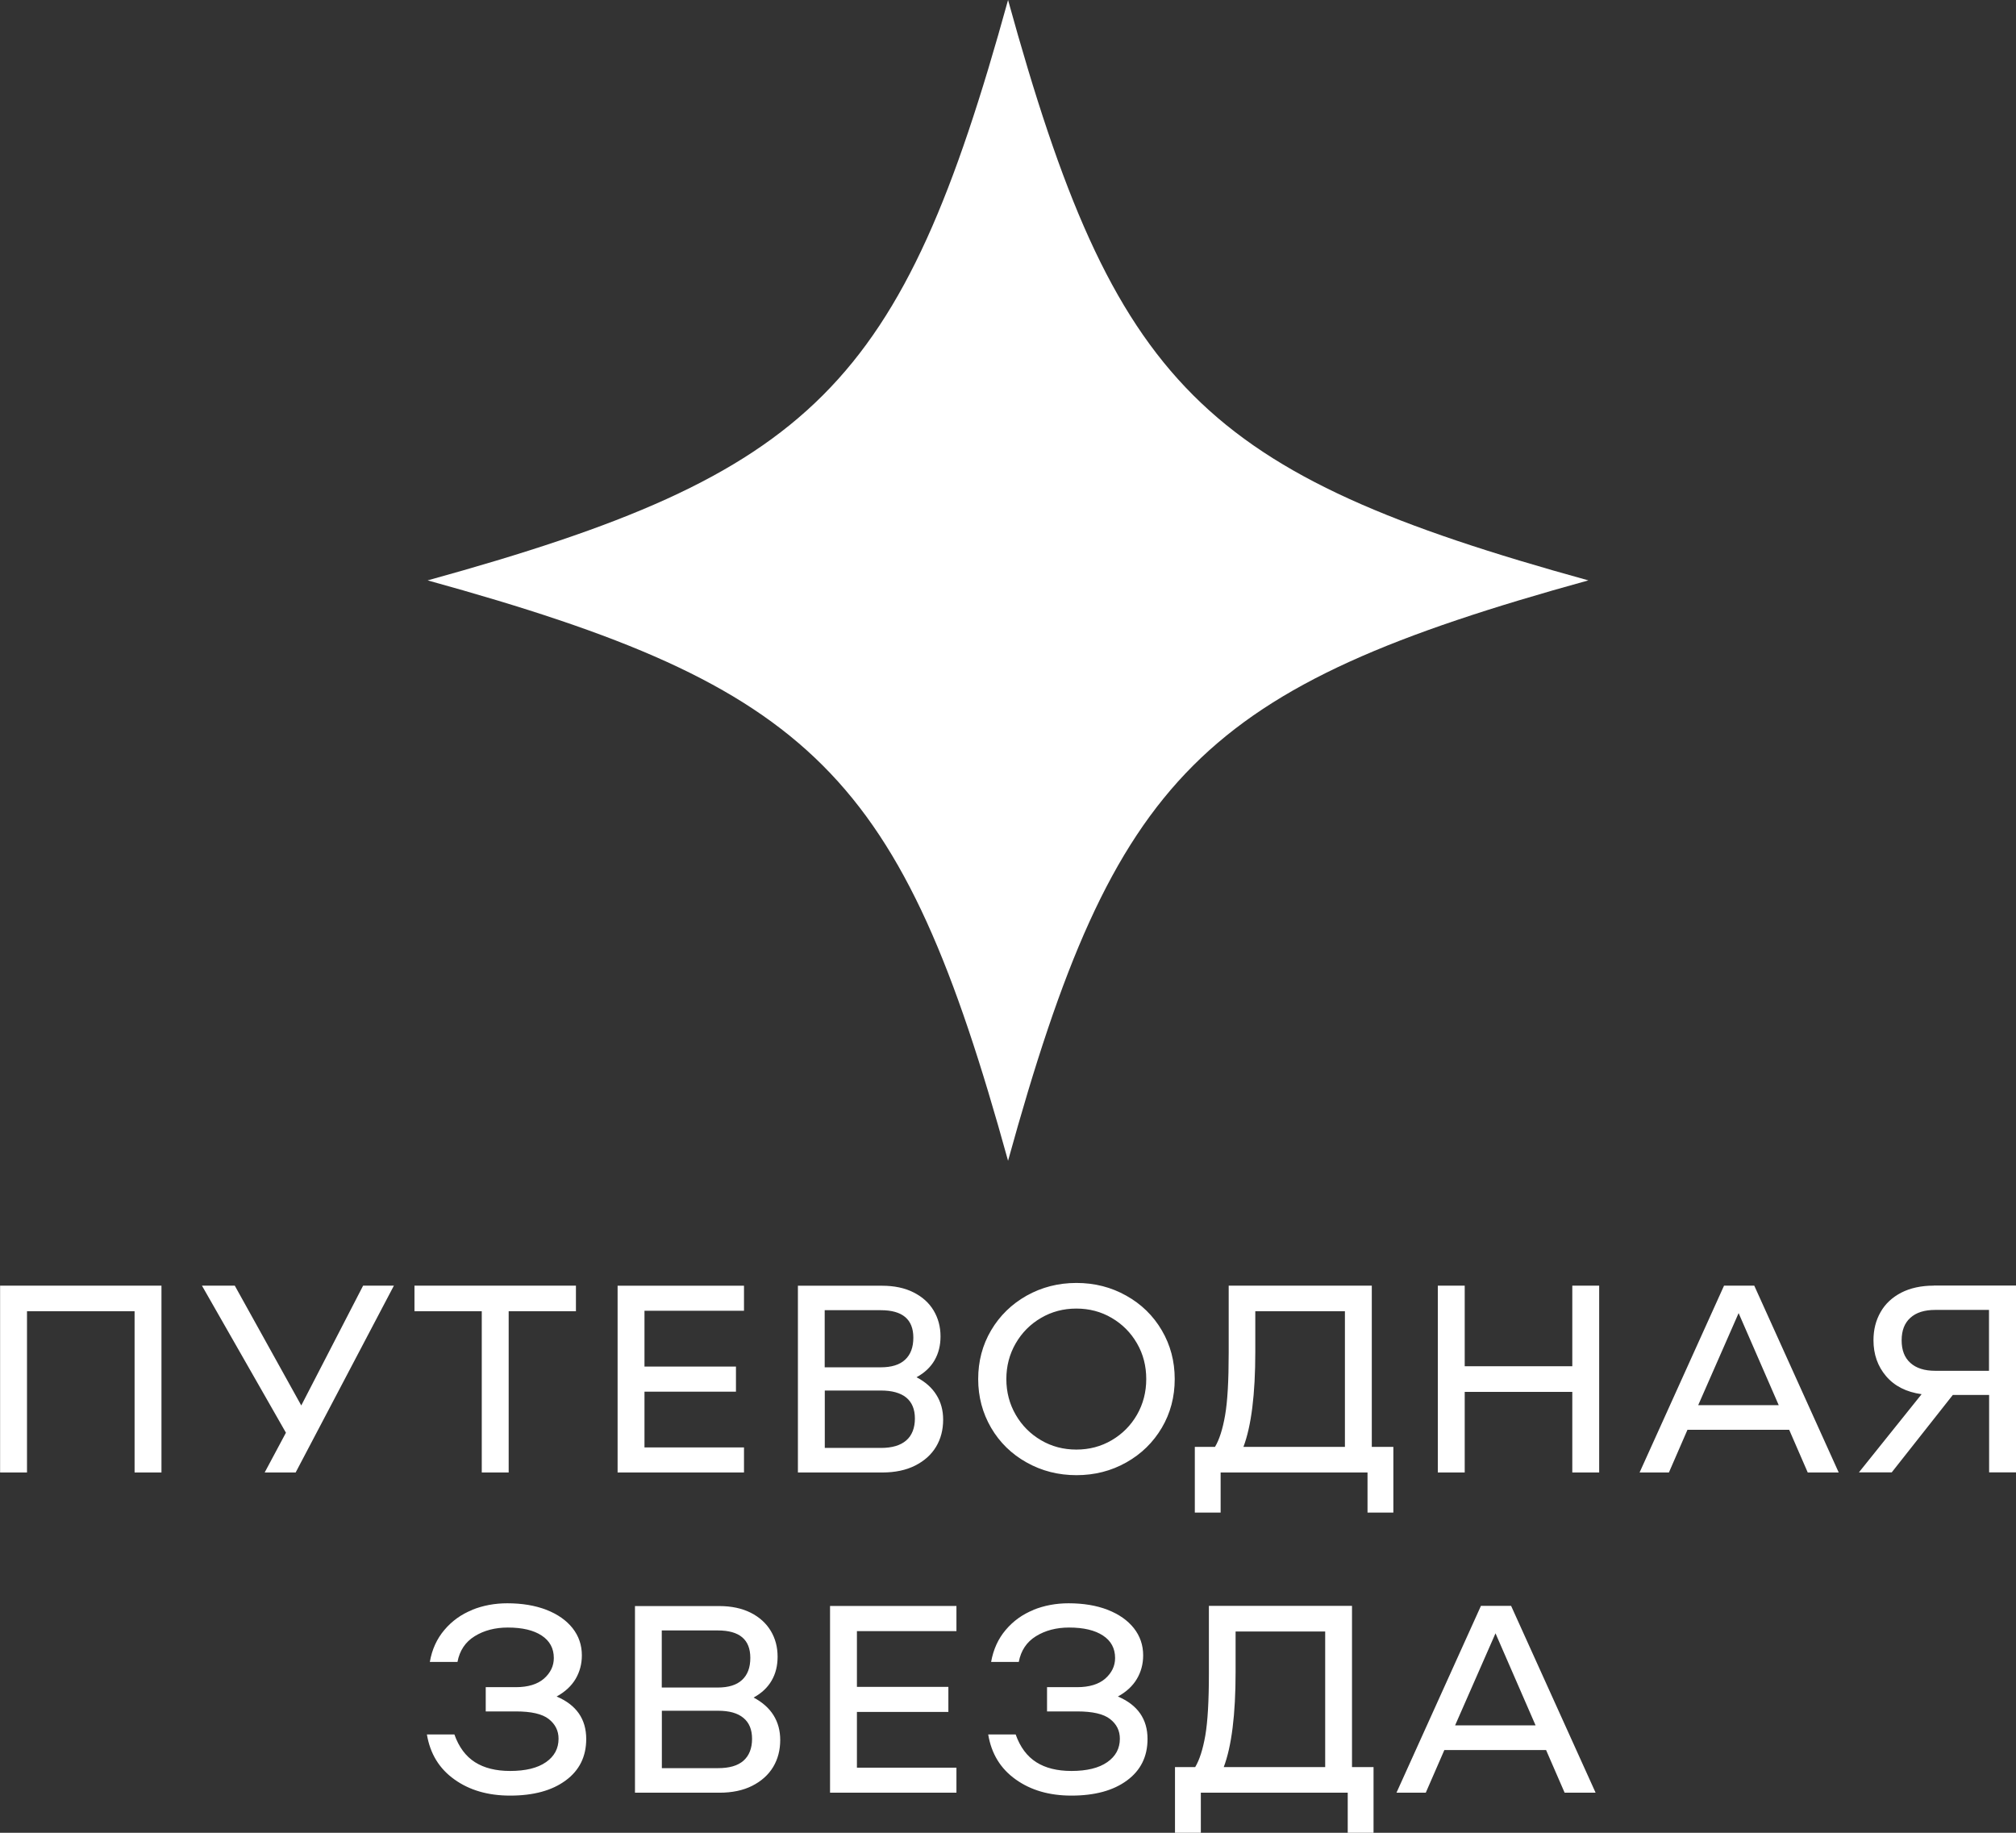
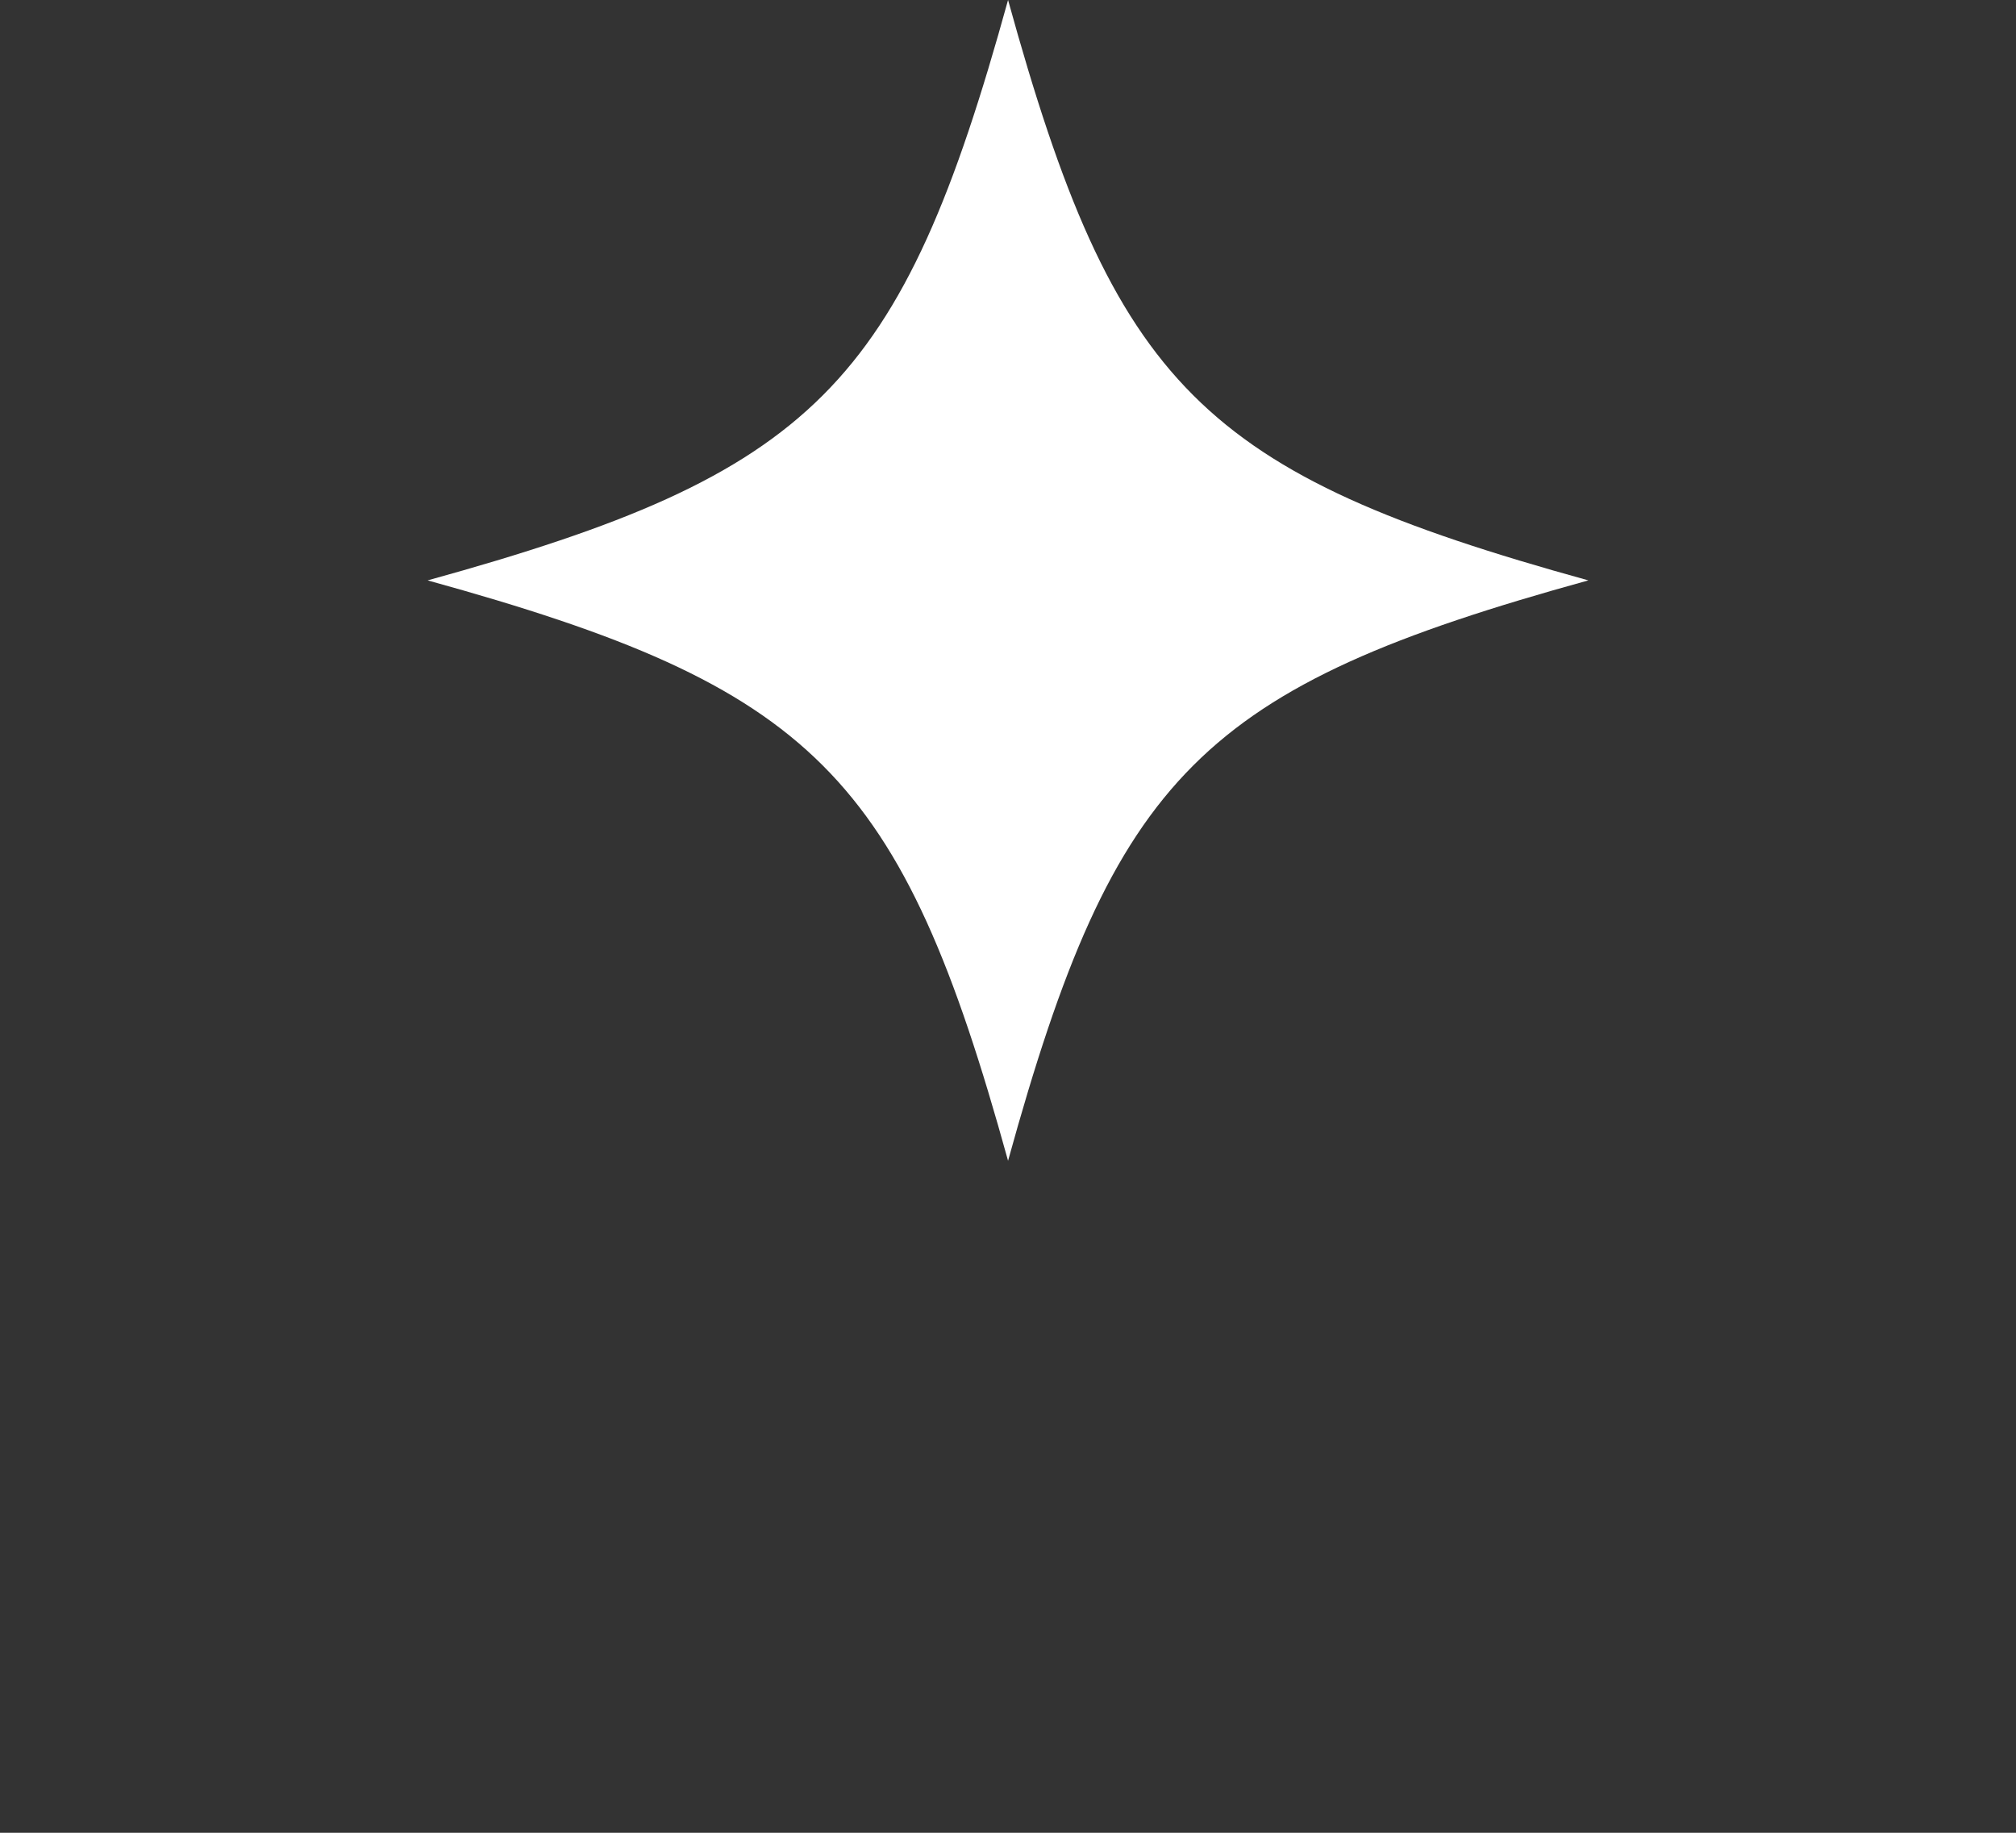
<svg xmlns="http://www.w3.org/2000/svg" width="66" height="60" viewBox="0 0 66 60" fill="none">
  <rect x="0" y="0" width="66" height="60" fill="#333333" stroke="none" />
  <path d="M14 19C26.666 22.498 29.501 25.333 33.002 38C36.499 25.333 39.334 22.498 52 19C39.334 15.502 36.499 12.667 33.002 0C29.504 12.667 26.669 15.502 14 19Z" fill="white" />
-   <path d="M21.668 56.005H23.509C23.874 56.005 24.148 56.081 24.338 56.239C24.526 56.393 24.621 56.62 24.621 56.926C24.621 57.232 24.526 57.478 24.338 57.642C24.151 57.806 23.874 57.884 23.509 57.884H21.668V56.005ZM21.668 53.376H23.499C24.211 53.376 24.564 53.675 24.564 54.274C24.564 54.59 24.475 54.829 24.294 54.996C24.116 55.163 23.849 55.245 23.496 55.245H21.665V53.376H21.668ZM20.788 52.572V58.688H23.553C23.97 58.688 24.329 58.613 24.628 58.461C24.926 58.31 25.155 58.105 25.311 57.847C25.467 57.588 25.543 57.292 25.543 56.961C25.543 56.658 25.47 56.387 25.324 56.153C25.177 55.917 24.958 55.725 24.672 55.573C24.936 55.428 25.133 55.242 25.263 55.015C25.394 54.788 25.457 54.53 25.457 54.236C25.457 53.921 25.384 53.641 25.232 53.388C25.082 53.139 24.863 52.941 24.577 52.796C24.288 52.651 23.944 52.578 23.547 52.578H20.791L20.788 52.572ZM27.174 52.572V58.688H31.312V57.869H28.054V56.043H31.048V55.223H28.054V53.398H31.312V52.575H27.174V52.572ZM40.451 54.738V53.41H43.384V57.85H40.063C40.32 57.169 40.451 56.131 40.451 54.738ZM39.577 52.572V54.773C39.577 55.681 39.538 56.361 39.459 56.819C39.379 57.273 39.268 57.616 39.128 57.85H38.467V60H39.313V58.688H44.122V60H44.967V57.85H44.262V52.572H39.573H39.577ZM48.96 53.47L50.272 56.484H47.637L48.96 53.47ZM48.483 52.572L45.718 58.688H46.677L47.285 57.292H50.616L51.223 58.688H52.237L49.471 52.572H48.486H48.483ZM15.461 52.704C15.098 52.849 14.796 53.067 14.548 53.36C14.3 53.653 14.142 54 14.072 54.407H14.977C15.047 54.035 15.235 53.754 15.54 53.565C15.845 53.376 16.208 53.281 16.624 53.281C17.101 53.281 17.47 53.369 17.733 53.543C17.997 53.716 18.131 53.962 18.131 54.278C18.131 54.539 18.023 54.763 17.81 54.952C17.597 55.138 17.288 55.233 16.888 55.233H15.902V56.027H16.888C17.393 56.027 17.752 56.109 17.965 56.276C18.178 56.444 18.286 56.658 18.286 56.92C18.286 57.241 18.15 57.497 17.873 57.689C17.597 57.881 17.206 57.976 16.7 57.976C16.236 57.976 15.852 57.881 15.55 57.689C15.248 57.497 15.022 57.194 14.876 56.781H13.976C14.081 57.411 14.38 57.9 14.876 58.253C15.368 58.606 15.976 58.783 16.7 58.783C17.463 58.783 18.07 58.619 18.518 58.288C18.967 57.96 19.192 57.506 19.192 56.929C19.192 56.276 18.868 55.813 18.223 55.539C18.499 55.387 18.706 55.195 18.843 54.965C18.979 54.735 19.049 54.476 19.049 54.192C19.049 53.855 18.948 53.559 18.744 53.3C18.541 53.045 18.258 52.846 17.889 52.701C17.52 52.559 17.094 52.487 16.608 52.487C16.198 52.487 15.81 52.559 15.451 52.704M33.836 52.704C33.474 52.849 33.172 53.067 32.924 53.36C32.676 53.653 32.52 54 32.447 54.407H33.353C33.423 54.035 33.61 53.754 33.915 53.565C34.221 53.376 34.583 53.281 34.999 53.281C35.476 53.281 35.845 53.369 36.109 53.543C36.373 53.716 36.506 53.962 36.506 54.278C36.506 54.539 36.398 54.763 36.185 54.952C35.972 55.138 35.664 55.233 35.263 55.233H34.278V56.027H35.263C35.769 56.027 36.128 56.109 36.341 56.276C36.557 56.444 36.662 56.658 36.662 56.92C36.662 57.241 36.525 57.497 36.248 57.689C35.972 57.881 35.581 57.976 35.076 57.976C34.611 57.976 34.227 57.881 33.925 57.689C33.623 57.497 33.397 57.194 33.251 56.781H32.352C32.456 57.411 32.755 57.9 33.251 58.253C33.744 58.606 34.351 58.783 35.076 58.783C35.839 58.783 36.446 58.619 36.894 58.288C37.342 57.96 37.568 57.506 37.568 56.929C37.568 56.276 37.243 55.813 36.598 55.539C36.875 55.387 37.081 55.195 37.218 54.965C37.355 54.735 37.425 54.476 37.425 54.192C37.425 53.855 37.323 53.559 37.119 53.3C36.916 53.045 36.633 52.846 36.264 52.701C35.899 52.559 35.47 52.487 34.983 52.487C34.573 52.487 34.186 52.559 33.826 52.704M0.003 42.088V48.205H0.884V42.927H4.406V48.205H5.286V42.088H0H0.003ZM11.888 42.088L9.863 46.011L7.686 42.088H6.611L9.361 46.903L8.665 48.205H9.679L12.896 42.088H11.891H11.888ZM13.569 42.088V42.927H15.772V48.205H16.653V42.927H18.855V42.088H13.569ZM20.219 42.088V48.205H24.357V47.385H21.099V45.56H24.094V44.737H21.099V42.911H24.357V42.091H20.219V42.088ZM27.002 45.522H28.842C29.208 45.522 29.481 45.601 29.669 45.752C29.856 45.907 29.952 46.133 29.952 46.439C29.952 46.745 29.856 46.994 29.669 47.155C29.481 47.319 29.205 47.401 28.842 47.401H27.002V45.522ZM27.002 42.892H28.836C29.545 42.892 29.901 43.192 29.901 43.791C29.901 44.106 29.812 44.346 29.631 44.513C29.453 44.68 29.186 44.762 28.833 44.762H26.999V42.892H27.002ZM26.122 42.088V48.205H28.887C29.303 48.205 29.663 48.129 29.961 47.978C30.26 47.827 30.489 47.622 30.645 47.363C30.8 47.105 30.877 46.808 30.877 46.474C30.877 46.171 30.804 45.9 30.657 45.667C30.511 45.43 30.295 45.238 30.006 45.087C30.27 44.942 30.467 44.756 30.597 44.529C30.727 44.302 30.791 44.043 30.791 43.75C30.791 43.435 30.715 43.154 30.565 42.902C30.416 42.653 30.197 42.454 29.907 42.309C29.621 42.164 29.275 42.091 28.877 42.091H26.118L26.122 42.088ZM41.096 44.254V42.927H44.03V47.366H40.708C40.965 46.685 41.096 45.648 41.096 44.254ZM40.225 42.088V44.289C40.225 45.197 40.187 45.878 40.107 46.335C40.028 46.789 39.917 47.133 39.777 47.366H39.116V49.517H39.961V48.205H44.77V49.517H45.616V47.366H44.91V42.088H40.225ZM51.474 42.088V44.727H47.952V42.088H47.072V48.205H47.952V45.566H51.474V48.205H52.354V42.088H51.474ZM56.919 42.987L58.232 46.001H55.596L56.919 42.987ZM56.442 42.088L53.677 48.205H54.637L55.244 46.808H58.575L59.182 48.205H60.196L57.431 42.088H56.445H56.442ZM62.542 44.617C62.351 44.447 62.256 44.201 62.256 43.879C62.256 43.557 62.351 43.312 62.542 43.141C62.732 42.968 63.003 42.883 63.355 42.883H65.116V44.876H63.355C63.003 44.876 62.732 44.79 62.542 44.617ZM63.305 42.088C62.895 42.088 62.538 42.167 62.243 42.318C61.947 42.473 61.718 42.684 61.566 42.955C61.41 43.227 61.334 43.532 61.334 43.876C61.334 44.336 61.471 44.727 61.747 45.052C62.024 45.377 62.411 45.572 62.91 45.642L60.857 48.202H61.931L63.931 45.667H65.12V48.202H66V42.085H63.305V42.088ZM34.081 47.149C33.731 46.944 33.455 46.666 33.251 46.313C33.048 45.96 32.946 45.572 32.946 45.147C32.946 44.721 33.048 44.333 33.251 43.98C33.455 43.627 33.731 43.349 34.081 43.145C34.43 42.94 34.815 42.839 35.238 42.839C35.66 42.839 36.048 42.94 36.395 43.145C36.744 43.349 37.021 43.627 37.224 43.98C37.428 44.333 37.526 44.721 37.526 45.147C37.526 45.572 37.425 45.96 37.224 46.313C37.021 46.666 36.744 46.944 36.395 47.149C36.045 47.354 35.66 47.455 35.238 47.455C34.815 47.455 34.43 47.354 34.081 47.149ZM33.61 42.416C33.118 42.694 32.73 43.072 32.447 43.551C32.164 44.031 32.024 44.563 32.024 45.147C32.024 45.73 32.167 46.26 32.447 46.742C32.73 47.224 33.118 47.603 33.61 47.877C34.103 48.154 34.647 48.293 35.241 48.293C35.835 48.293 36.379 48.154 36.871 47.877C37.364 47.6 37.752 47.221 38.035 46.742C38.318 46.263 38.458 45.73 38.458 45.147C38.458 44.563 38.318 44.034 38.035 43.551C37.752 43.069 37.364 42.691 36.871 42.416C36.379 42.139 35.835 42 35.241 42C34.647 42 34.106 42.139 33.61 42.416Z" fill="white" />
</svg>